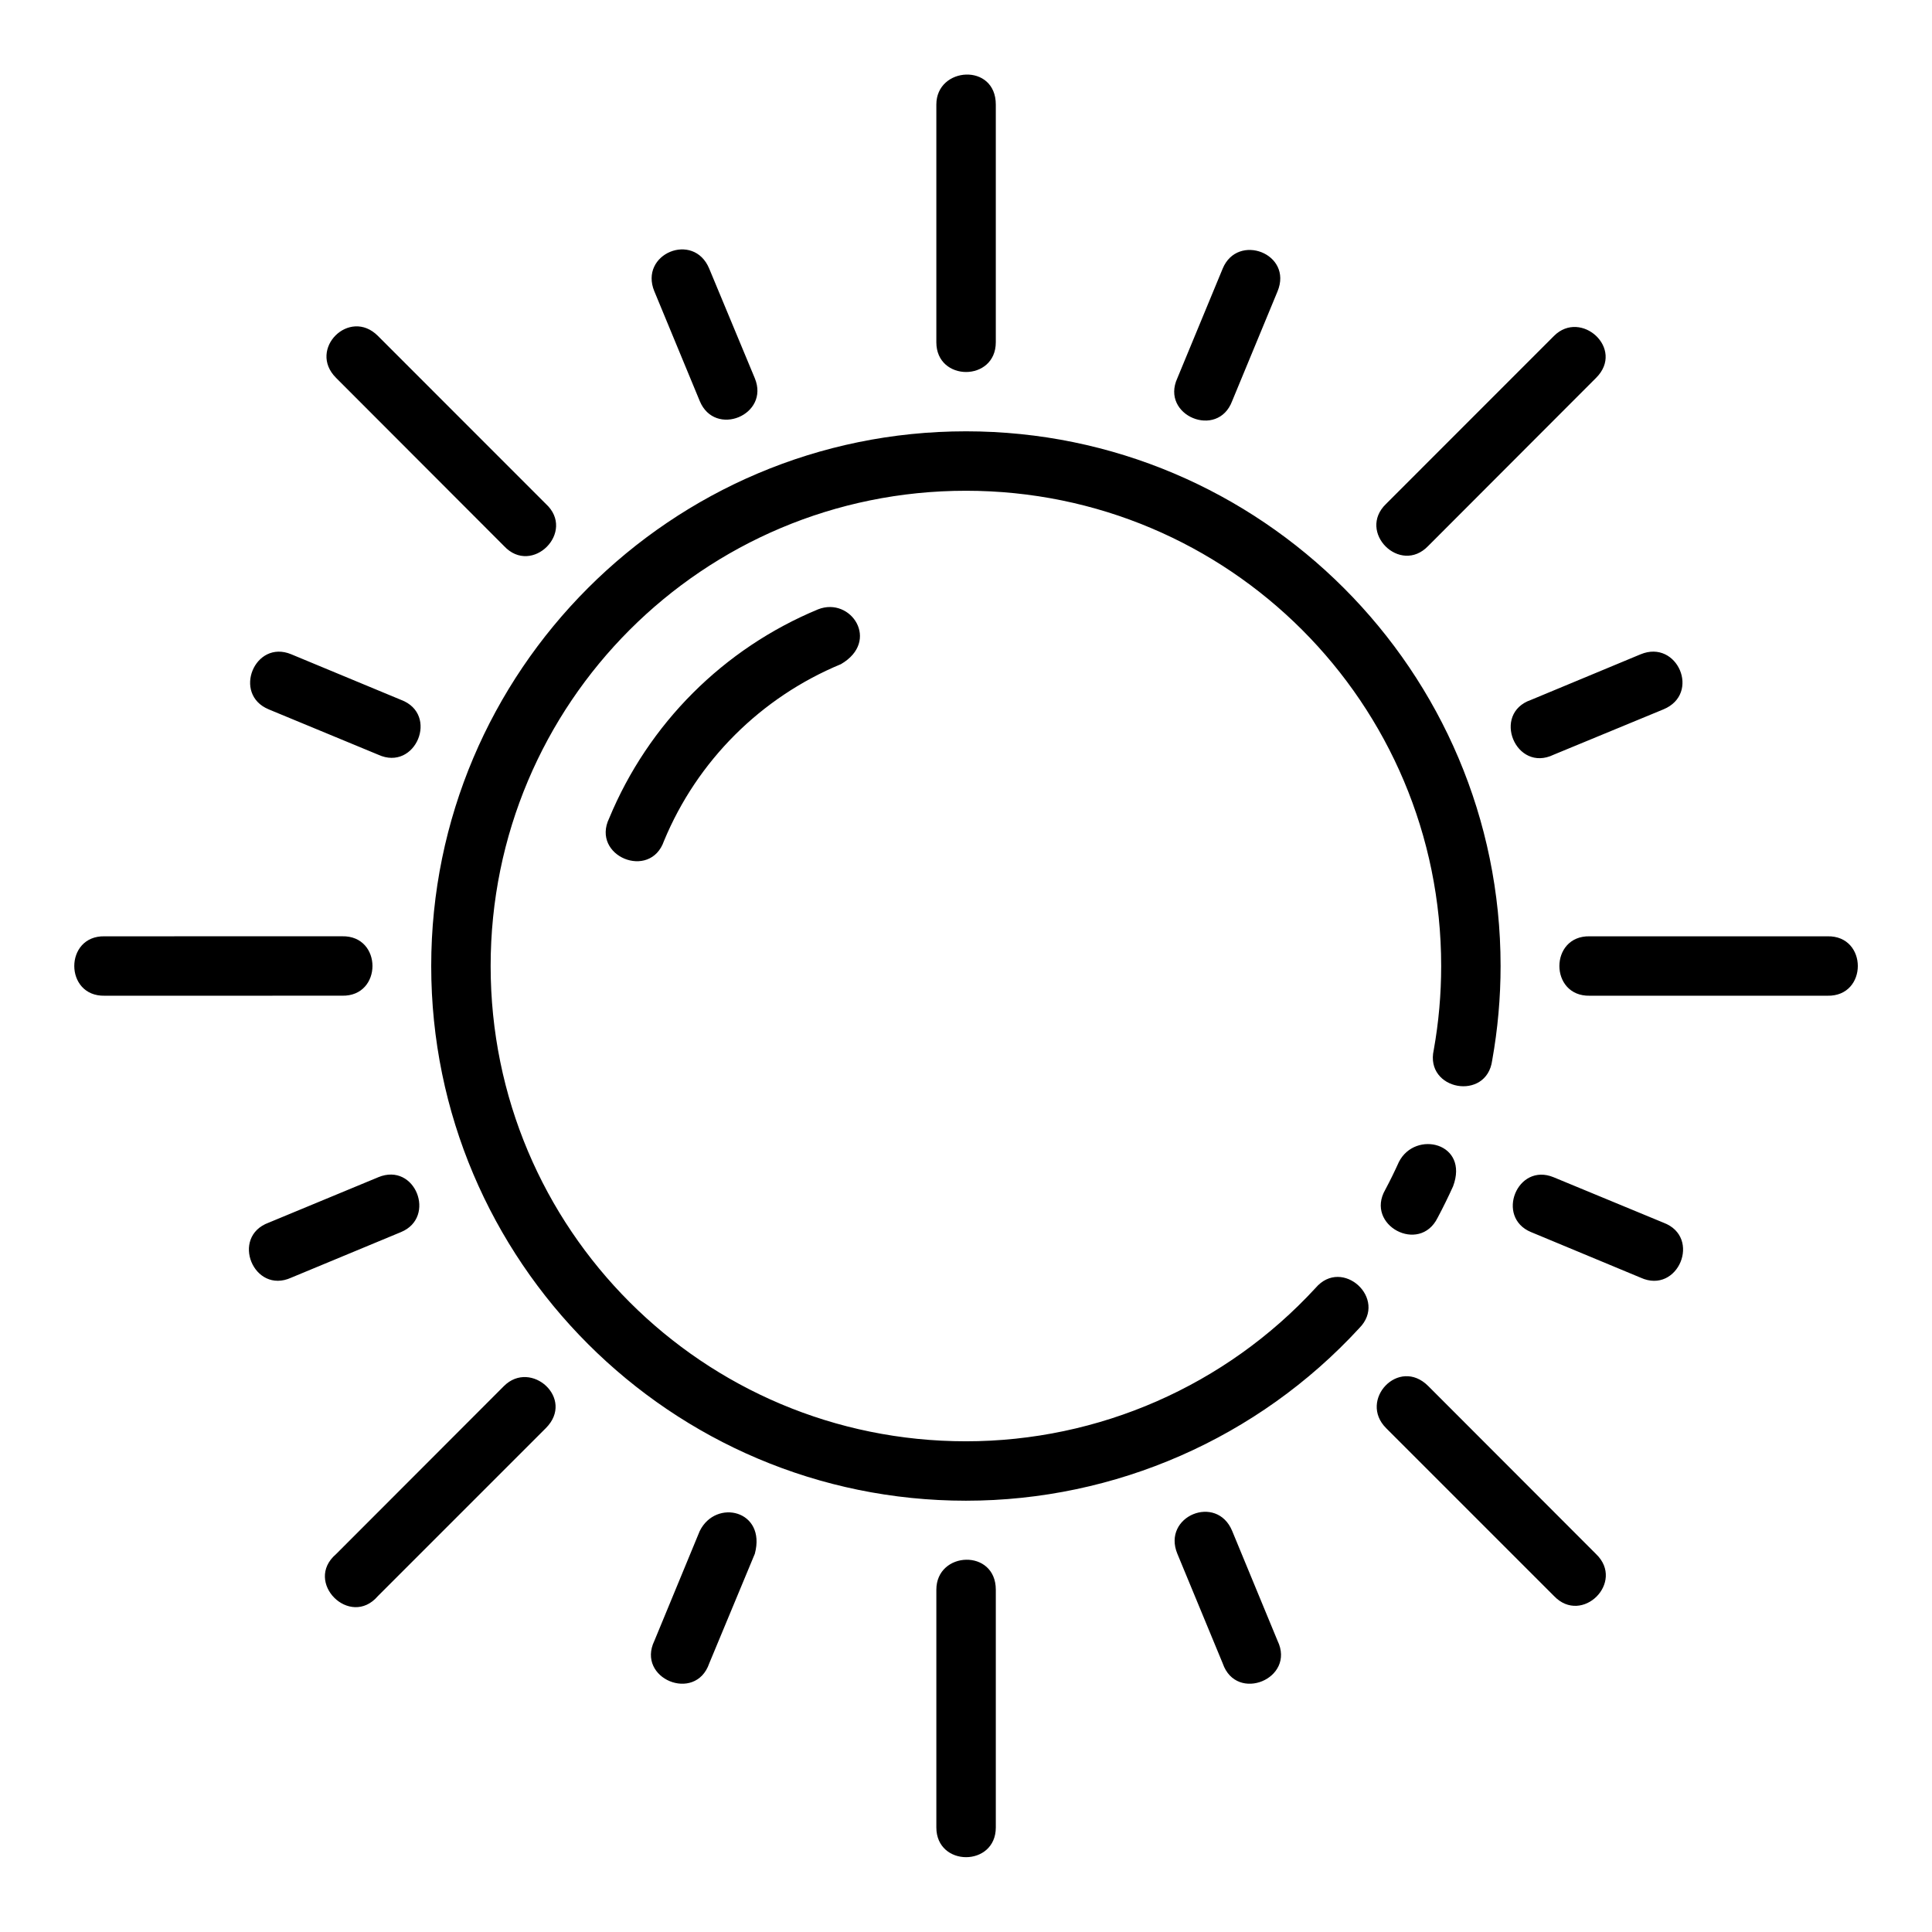
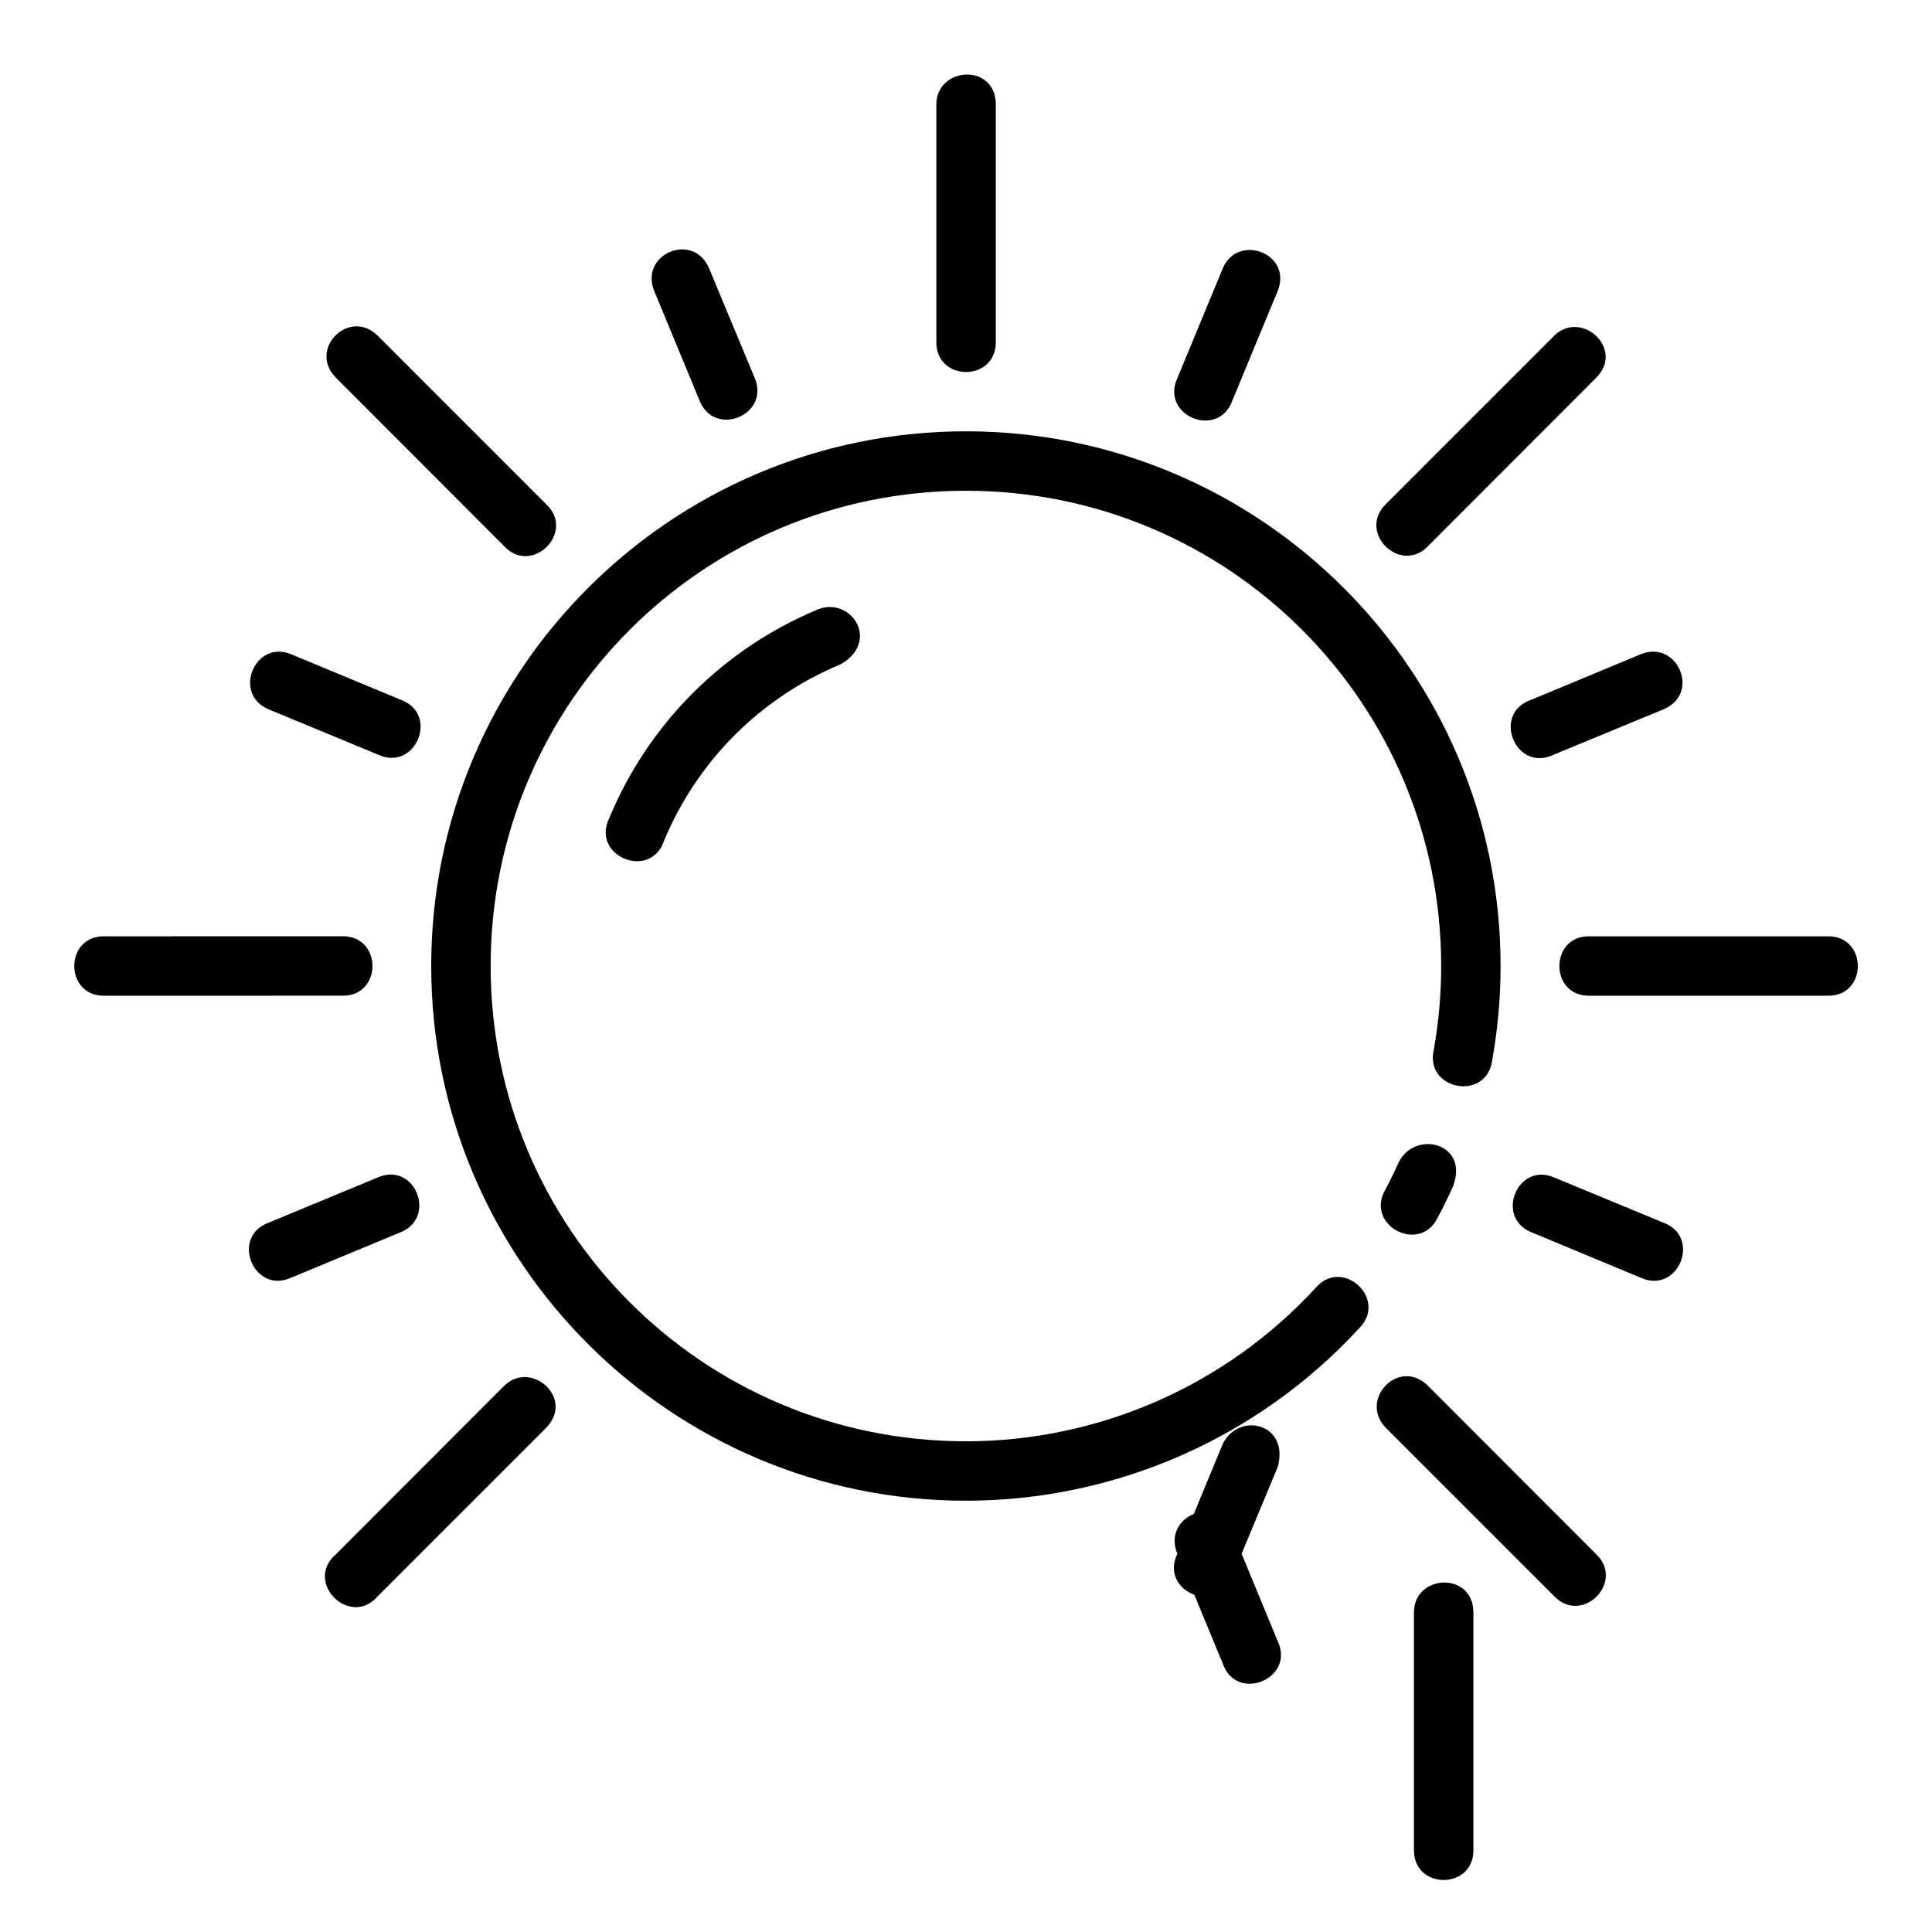
<svg xmlns="http://www.w3.org/2000/svg" fill="#000000" width="800px" height="800px" version="1.1" viewBox="144 144 512 512">
-   <path d="m392.14 171.71v62.992c0 10.508 15.758 10.508 15.758 0v-62.992c0-11.109-15.758-10.078-15.758 0zm-74.723 49.508 12.023 29.059c4.027 9.727 18.621 3.684 14.59-6.043l-12.086-29.059c-4.129-9.926-18.645-3.902-14.531 6.043zm150.61-6.043-12.023 29.059c-4.527 9.887 10.711 16.223 14.531 6.043l12.023-29.059c4.144-10.02-10.574-15.602-14.531-6.043zm-234.99 28.938 44.512 44.57c7.426 8.047 19.18-3.754 11.102-11.148l-44.512-44.527c-7.543-7.547-18.652 3.539-11.102 11.102zm322.8-11.102-44.512 44.527c-7.758 7.441 3.734 18.914 11.164 11.148l44.512-44.57c7.684-7.695-4.035-18.23-11.164-11.102zm-155.86 25.293c-78.164 0-141.7 63.531-141.7 141.7s63.531 141.7 141.7 141.7c39.609 0 77.414-16.586 104.24-45.727 7.688-7.738-4.504-18.957-11.578-10.656-23.852 25.906-57.449 40.637-92.664 40.637-69.656 0-125.95-56.297-125.95-125.95s56.297-125.95 125.95-125.95 125.95 56.297 125.95 125.95c0 7.461-0.652 14.906-1.969 22.246-2.406 10.695 14.016 13.648 15.484 2.781 1.48-8.262 2.231-16.637 2.231-25.031 0-78.164-63.531-141.7-141.7-141.7zm-39.16 47.172c-25.07 10.387-44.996 30.309-55.383 55.383-4.852 10.027 10.898 16.523 14.531 5.996 8.789-21.219 25.676-38.059 46.895-46.848 10.508-6.117 2.652-17.949-6.043-14.531zm217.97 11.918-29.059 12.086c-10.527 3.633-4.027 19.379 5.996 14.531l29.105-12.023c9.969-4.117 3.703-18.645-6.043-14.59zm-363.59 14.59 29.043 12.023c9.887 4.527 16.227-10.711 6.043-14.531l-29.105-12.086c-9.664-4.012-15.648 10.59-5.981 14.59zm-43.465 60.148c-10.73-0.238-10.73 15.98 0 15.746l62.93-0.008c10.73 0.238 10.73-15.98 0-15.746zm393.57 0c-10.73-0.238-10.73 15.98 0 15.746h62.992c10.73 0.238 10.73-15.98 0-15.746zm-50.57 59.777c-1.129 2.504-2.336 4.973-3.629 7.394-5.398 9.391 9.086 17.125 13.883 7.41 1.453-2.727 2.816-5.504 4.09-8.316 4.32-11.512-9.965-14.984-14.344-6.488zm-270.49 4.074-29.043 12.039c-10.242 3.762-3.953 19.094 5.981 14.574l29.105-12.086c9.453-3.926 3.781-18.602-6.043-14.531zm305.49 14.531 29.059 12.086c9.918 4.527 16.254-10.758 6.043-14.574l-29.105-12.039c-9.648-3.992-15.496 10.578-5.996 14.531zm-272.18 40.805-44.512 44.559c-8.613 7.375 3.723 19.711 11.102 11.102l44.512-44.512c7.828-7.828-3.957-18.297-11.102-11.148zm233.78 11.148 44.512 44.512c7.398 7.746 18.867-3.66 11.164-11.102l-44.512-44.559c-7.816-7.824-18.57 3.738-11.164 11.148zm-55.32 33.301 12.023 29.059c3.633 10.527 19.379 4.031 14.531-5.996l-12.023-29.105c-4.106-9.934-18.645-3.906-14.531 6.043zm-126.57-6.043-12.023 29.105c-4.852 10.027 10.898 16.523 14.531 5.996l12.086-29.059c3.094-11.539-10.316-14.676-14.59-6.043zm62.699 15.574v62.992c0 10.508 15.758 10.508 15.758 0v-62.992c0-10.941-15.758-10.262-15.758 0z" />
+   <path d="m392.14 171.71v62.992c0 10.508 15.758 10.508 15.758 0v-62.992c0-11.109-15.758-10.078-15.758 0zm-74.723 49.508 12.023 29.059c4.027 9.727 18.621 3.684 14.59-6.043l-12.086-29.059c-4.129-9.926-18.645-3.902-14.531 6.043zm150.61-6.043-12.023 29.059c-4.527 9.887 10.711 16.223 14.531 6.043l12.023-29.059c4.144-10.02-10.574-15.602-14.531-6.043zm-234.99 28.938 44.512 44.57c7.426 8.047 19.18-3.754 11.102-11.148l-44.512-44.527c-7.543-7.547-18.652 3.539-11.102 11.102zm322.8-11.102-44.512 44.527c-7.758 7.441 3.734 18.914 11.164 11.148l44.512-44.57c7.684-7.695-4.035-18.23-11.164-11.102zm-155.86 25.293c-78.164 0-141.7 63.531-141.7 141.7s63.531 141.7 141.7 141.7c39.609 0 77.414-16.586 104.24-45.727 7.688-7.738-4.504-18.957-11.578-10.656-23.852 25.906-57.449 40.637-92.664 40.637-69.656 0-125.95-56.297-125.95-125.95s56.297-125.95 125.95-125.95 125.95 56.297 125.95 125.95c0 7.461-0.652 14.906-1.969 22.246-2.406 10.695 14.016 13.648 15.484 2.781 1.48-8.262 2.231-16.637 2.231-25.031 0-78.164-63.531-141.7-141.7-141.7zm-39.16 47.172c-25.07 10.387-44.996 30.309-55.383 55.383-4.852 10.027 10.898 16.523 14.531 5.996 8.789-21.219 25.676-38.059 46.895-46.848 10.508-6.117 2.652-17.949-6.043-14.531zm217.97 11.918-29.059 12.086c-10.527 3.633-4.027 19.379 5.996 14.531l29.105-12.023c9.969-4.117 3.703-18.645-6.043-14.59zm-363.59 14.59 29.043 12.023c9.887 4.527 16.227-10.711 6.043-14.531l-29.105-12.086c-9.664-4.012-15.648 10.59-5.981 14.59zm-43.465 60.148c-10.73-0.238-10.73 15.98 0 15.746l62.93-0.008c10.73 0.238 10.73-15.98 0-15.746zm393.57 0c-10.73-0.238-10.73 15.98 0 15.746h62.992c10.73 0.238 10.73-15.98 0-15.746zm-50.57 59.777c-1.129 2.504-2.336 4.973-3.629 7.394-5.398 9.391 9.086 17.125 13.883 7.41 1.453-2.727 2.816-5.504 4.09-8.316 4.32-11.512-9.965-14.984-14.344-6.488zm-270.49 4.074-29.043 12.039c-10.242 3.762-3.953 19.094 5.981 14.574l29.105-12.086c9.453-3.926 3.781-18.602-6.043-14.531zm305.49 14.531 29.059 12.086c9.918 4.527 16.254-10.758 6.043-14.574l-29.105-12.039c-9.648-3.992-15.496 10.578-5.996 14.531zm-272.18 40.805-44.512 44.559c-8.613 7.375 3.723 19.711 11.102 11.102l44.512-44.512c7.828-7.828-3.957-18.297-11.102-11.148zm233.78 11.148 44.512 44.512c7.398 7.746 18.867-3.66 11.164-11.102l-44.512-44.559c-7.816-7.824-18.57 3.738-11.164 11.148zm-55.32 33.301 12.023 29.059c3.633 10.527 19.379 4.031 14.531-5.996l-12.023-29.105c-4.106-9.934-18.645-3.906-14.531 6.043zc-4.852 10.027 10.898 16.523 14.531 5.996l12.086-29.059c3.094-11.539-10.316-14.676-14.59-6.043zm62.699 15.574v62.992c0 10.508 15.758 10.508 15.758 0v-62.992c0-10.941-15.758-10.262-15.758 0z" />
</svg>